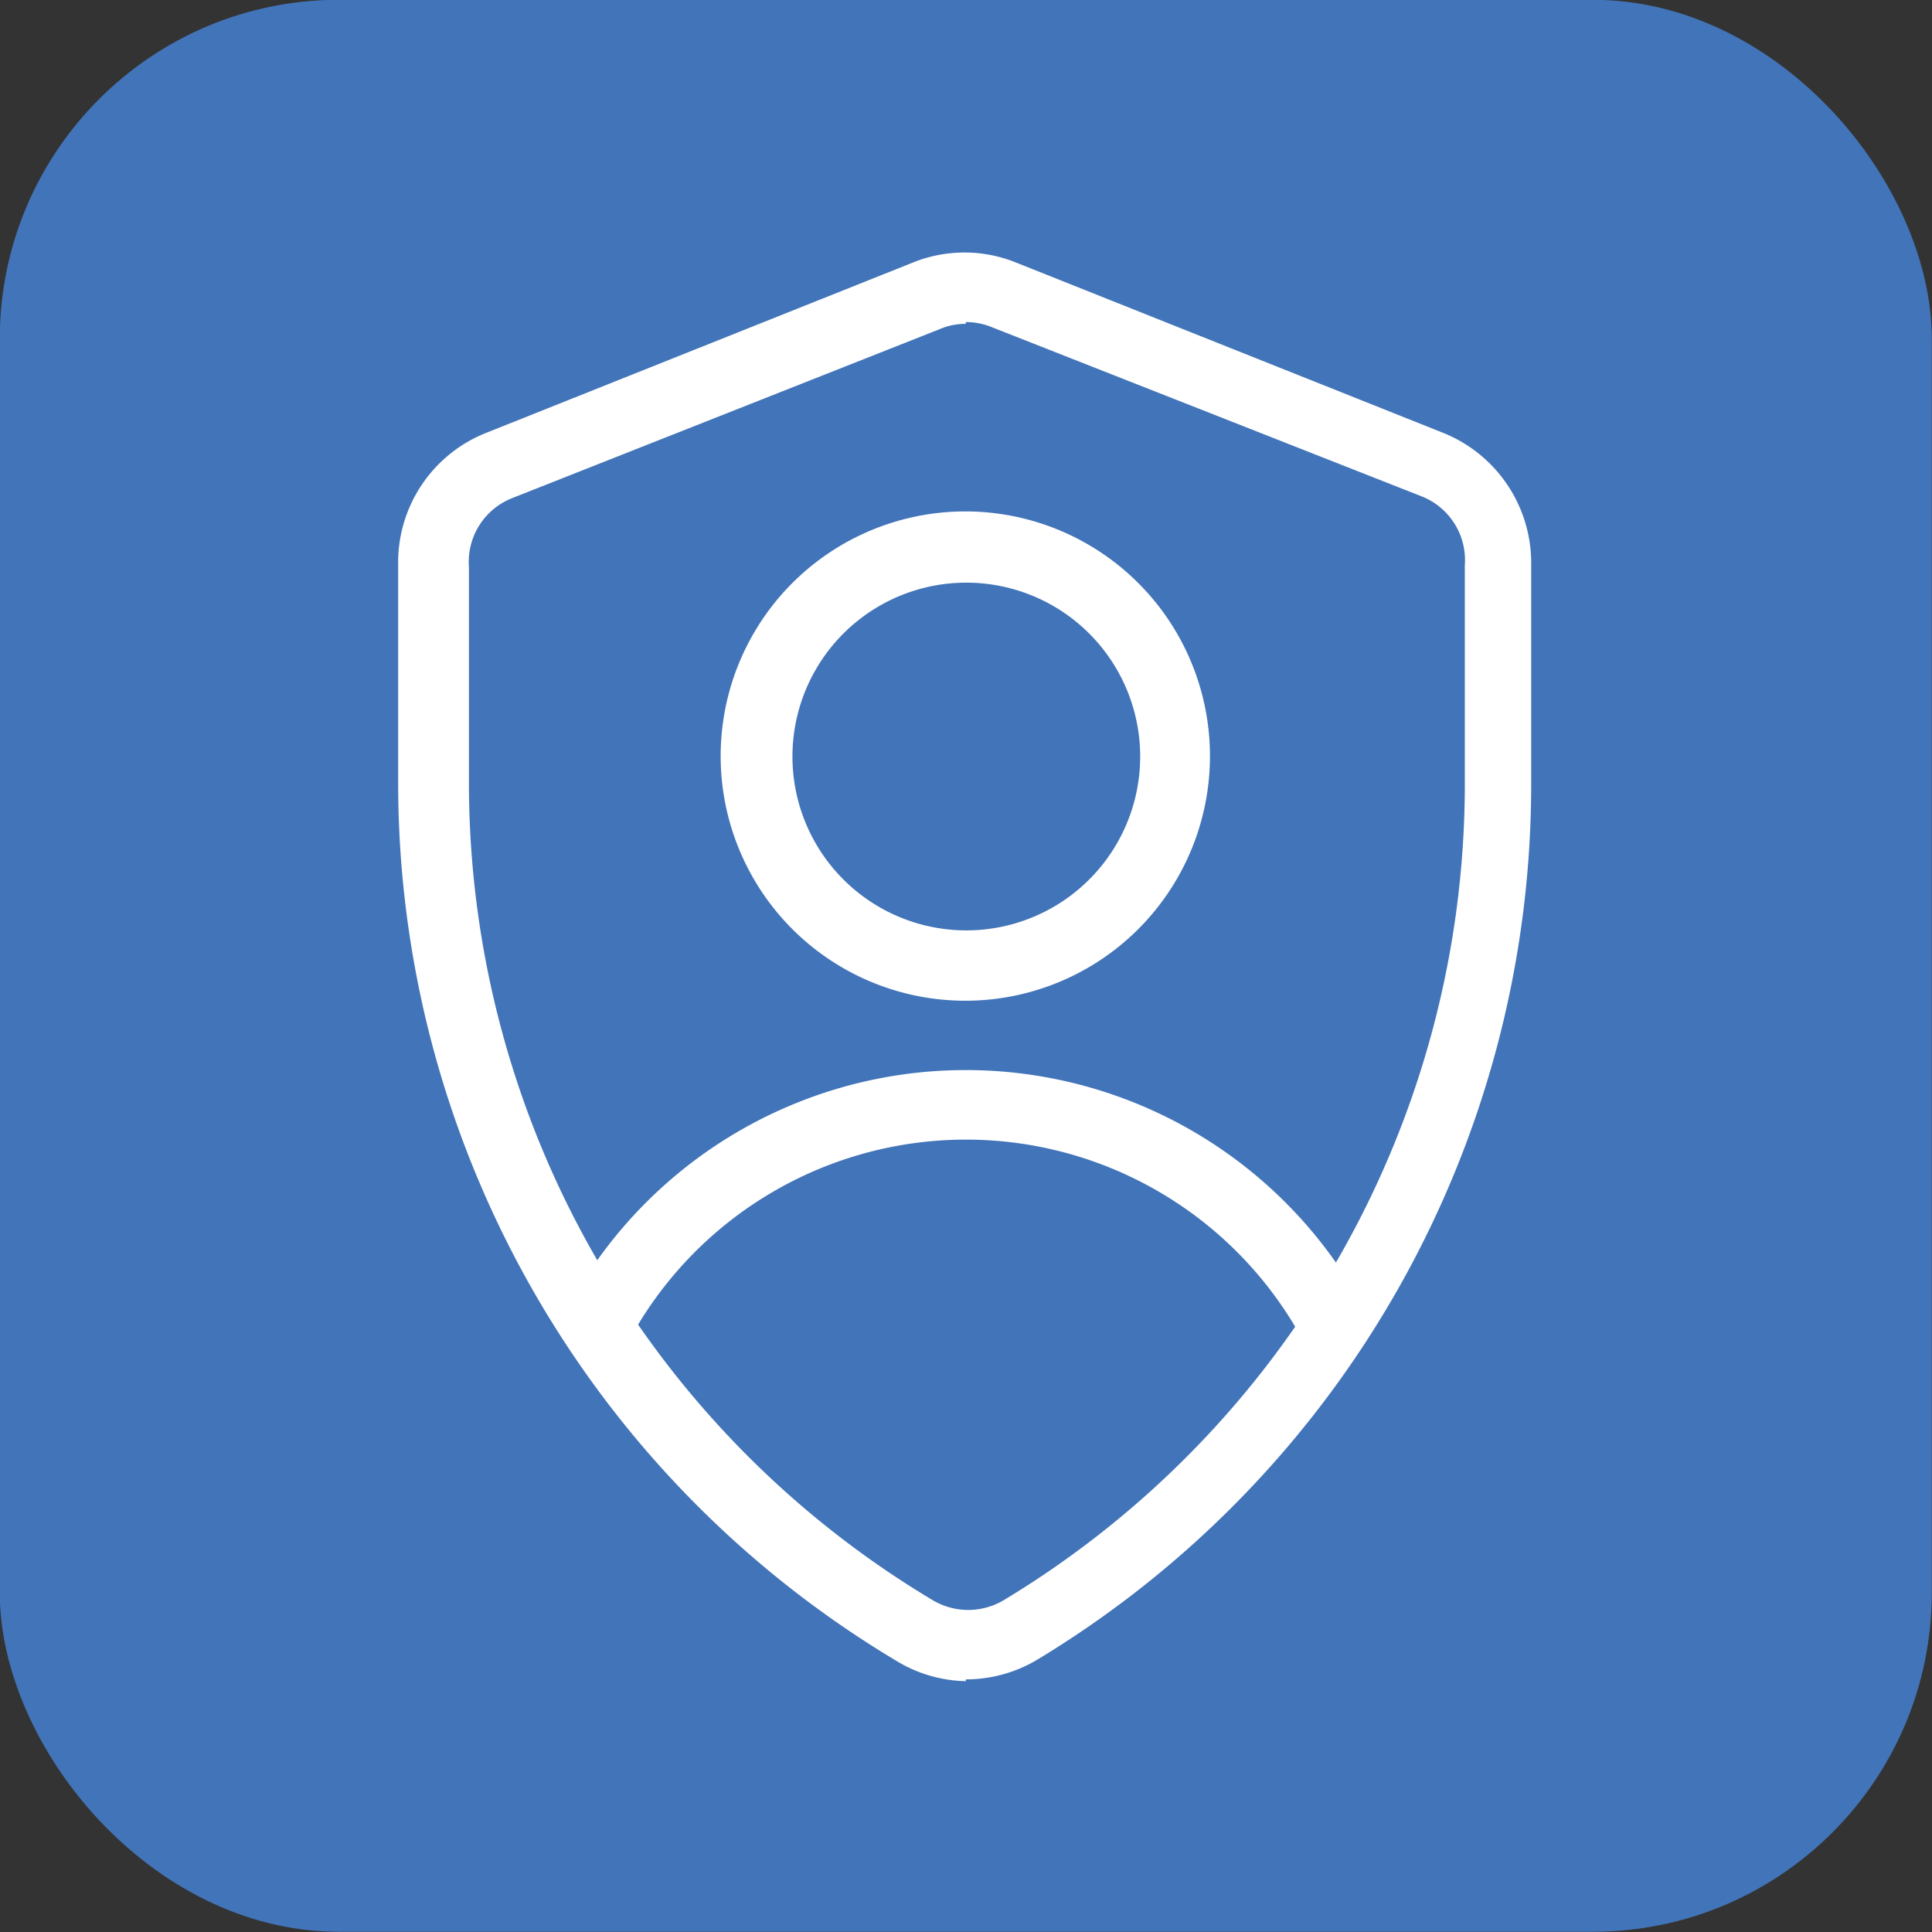
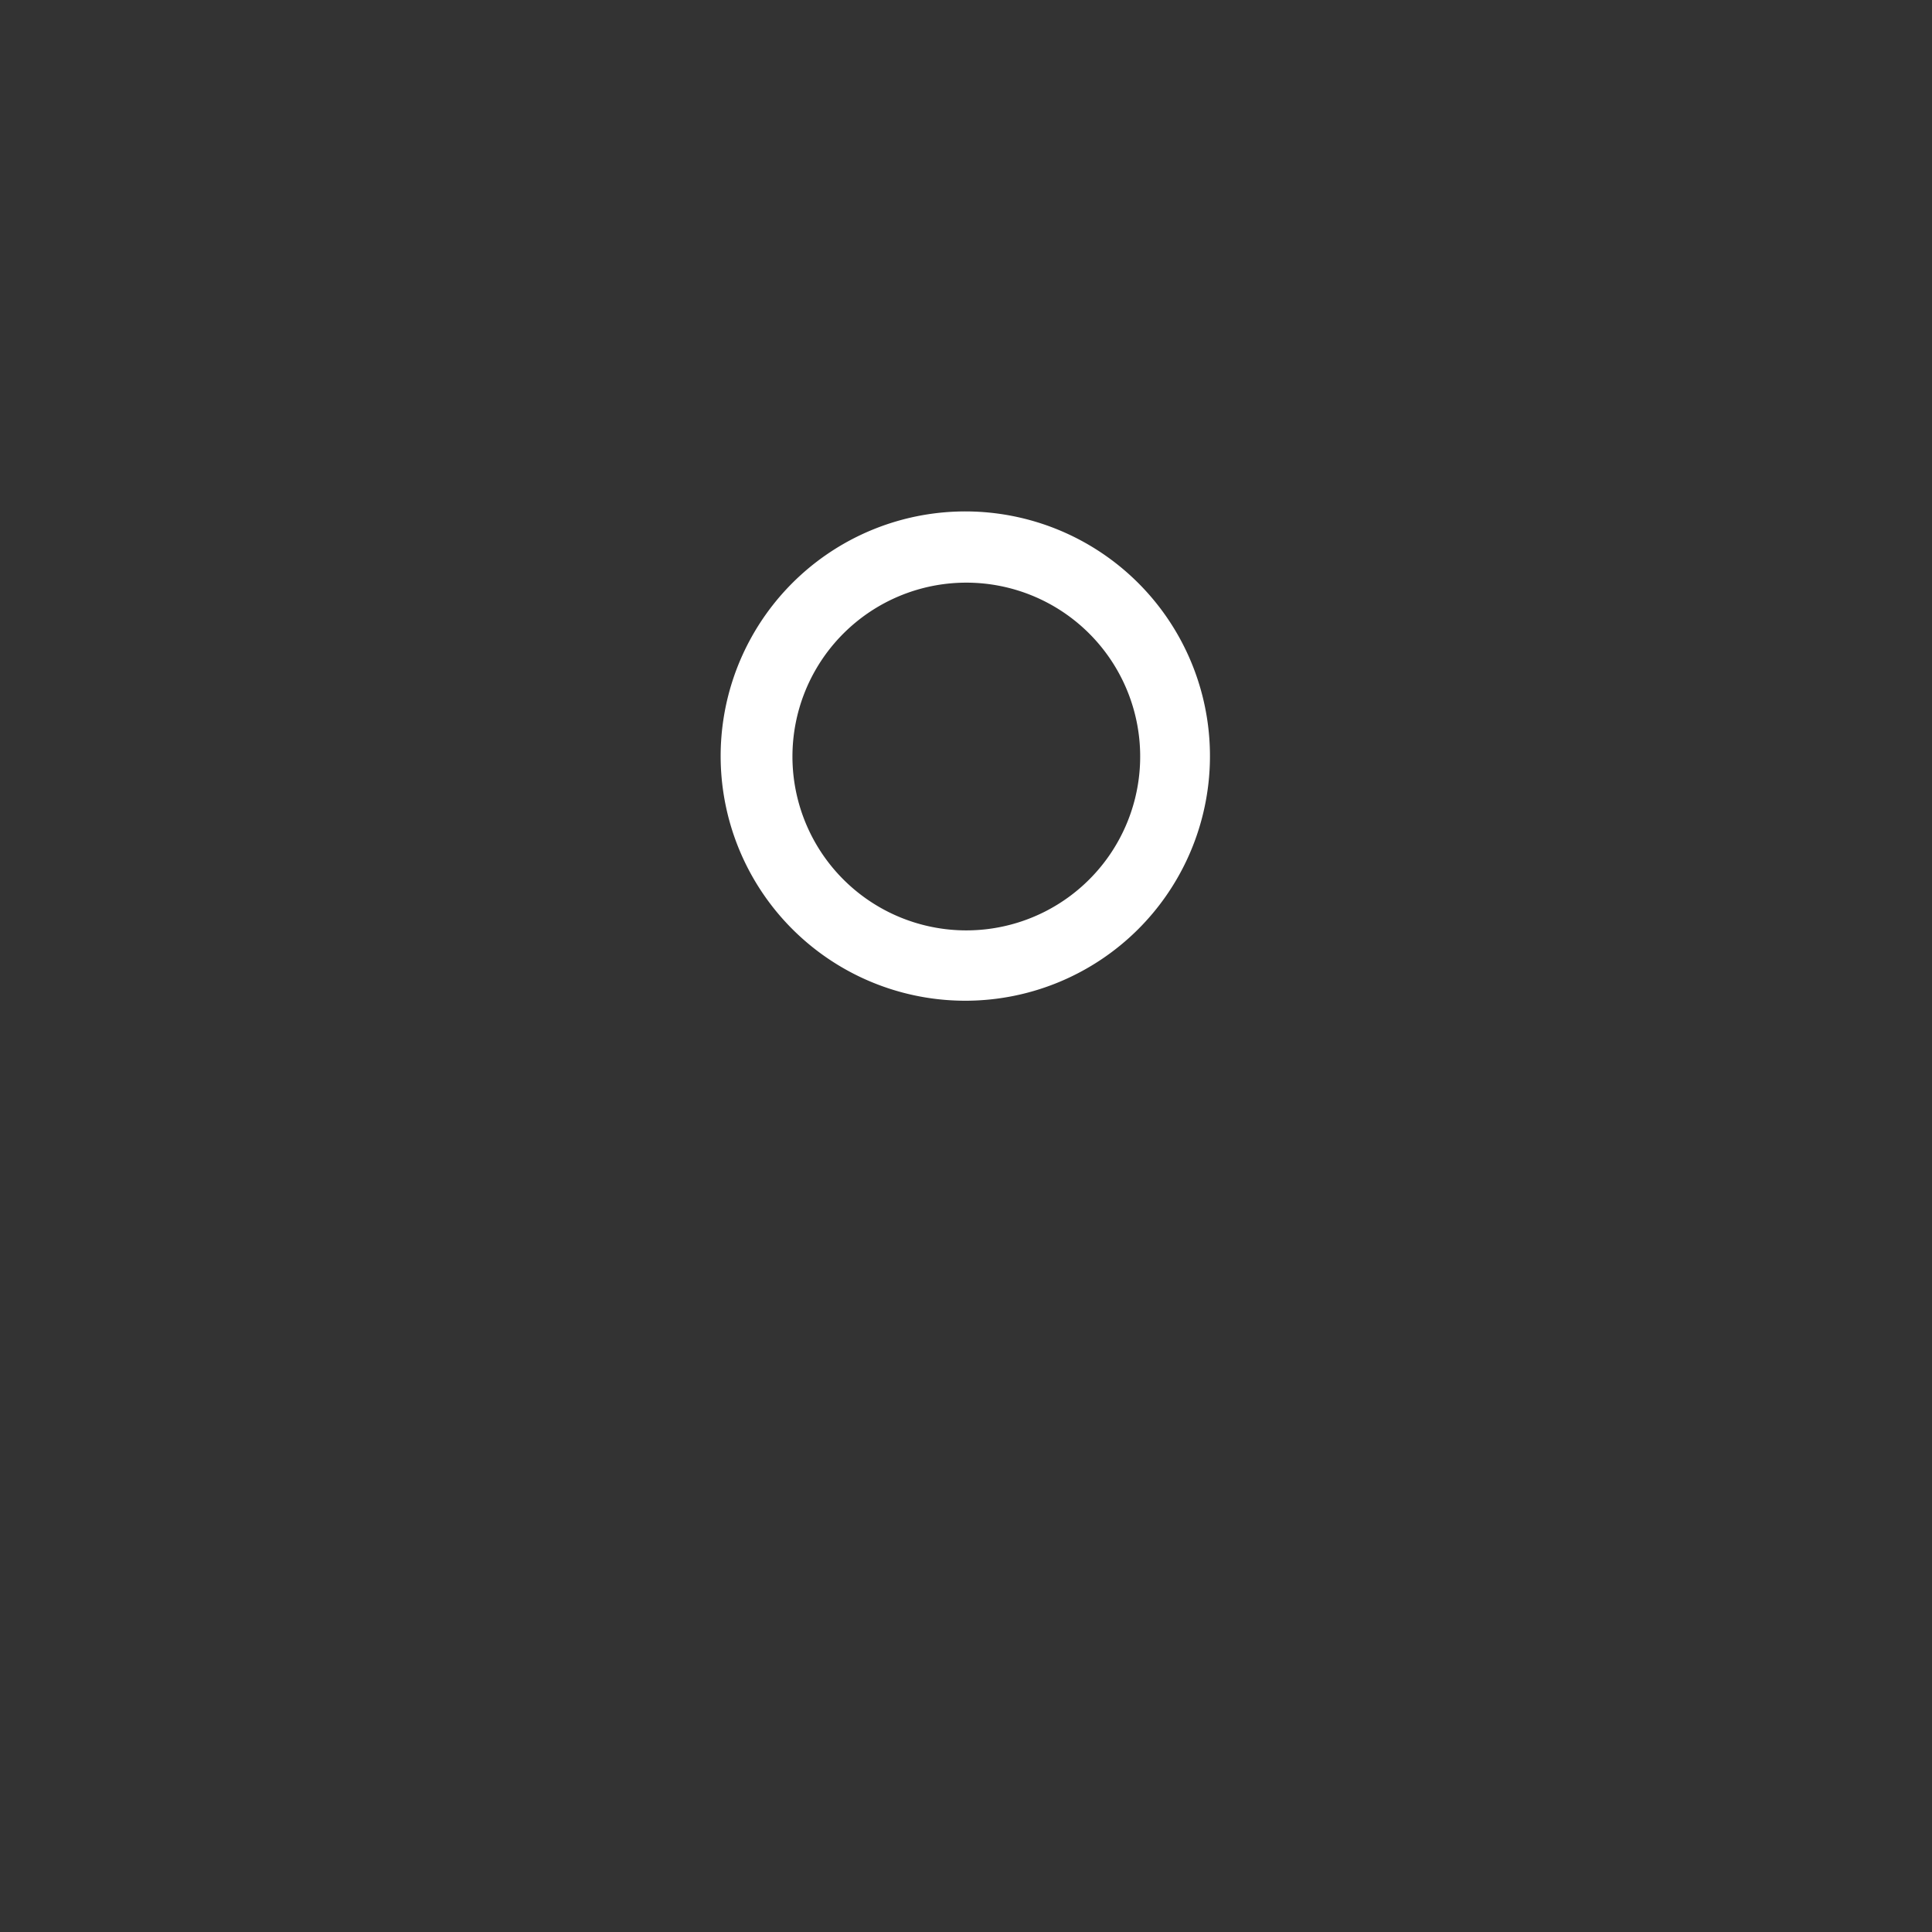
<svg xmlns="http://www.w3.org/2000/svg" viewBox="0 0 43.67 43.67">
  <rect x="0" y="0" width="43.67" height="43.67" fill="#333333" stroke="none" />
  <defs>
    <style>.cls-1{fill:#4274b9;stroke:#4274b9;stroke-miterlimit:10;stroke-width:1.15px;}.cls-2{fill:#fff;}</style>
  </defs>
  <g id="Layer_2" data-name="Layer 2">
    <g id="Layer_1-2" data-name="Layer 1">
-       <rect class="cls-1" x="0.57" y="0.57" width="42.52" height="42.52" rx="7.09" />
-       <path class="cls-2" d="M21.83,38a3.12,3.12,0,0,1-1.57-.46A23.11,23.11,0,0,1,9,17.78v-5a3.15,3.15,0,0,1,2-3l9.62-3.84h0a3.11,3.11,0,0,1,2.36,0l9.63,3.84h0a3.17,3.17,0,0,1,2,3v5h0A23.11,23.11,0,0,1,23.47,37.5a3.15,3.15,0,0,1-1.64.46Zm0-30.68a1.48,1.48,0,0,0-.59.12L11.6,11.25a1.55,1.55,0,0,0-1,1.57v5A21.52,21.52,0,0,0,21.05,36.15a1.57,1.57,0,0,0,1.67,0A21.54,21.54,0,0,0,33.11,17.78v-5a1.55,1.55,0,0,0-1-1.57L22.43,7.4a1.53,1.53,0,0,0-.6-.12Z" />
      <path class="cls-2" d="M21.83,22.62A5.53,5.53,0,1,1,25.73,21a5.53,5.53,0,0,1-3.9,1.62Zm0-9.45a3.93,3.93,0,1,0,2.79,1.15,3.93,3.93,0,0,0-2.79-1.15Z" />
-       <path class="cls-2" d="M29.49,30.37a8.66,8.66,0,0,0-15.31,0l-1.39-.73a10.22,10.22,0,0,1,18.08,0Z" />
    </g>
  </g>
</svg>